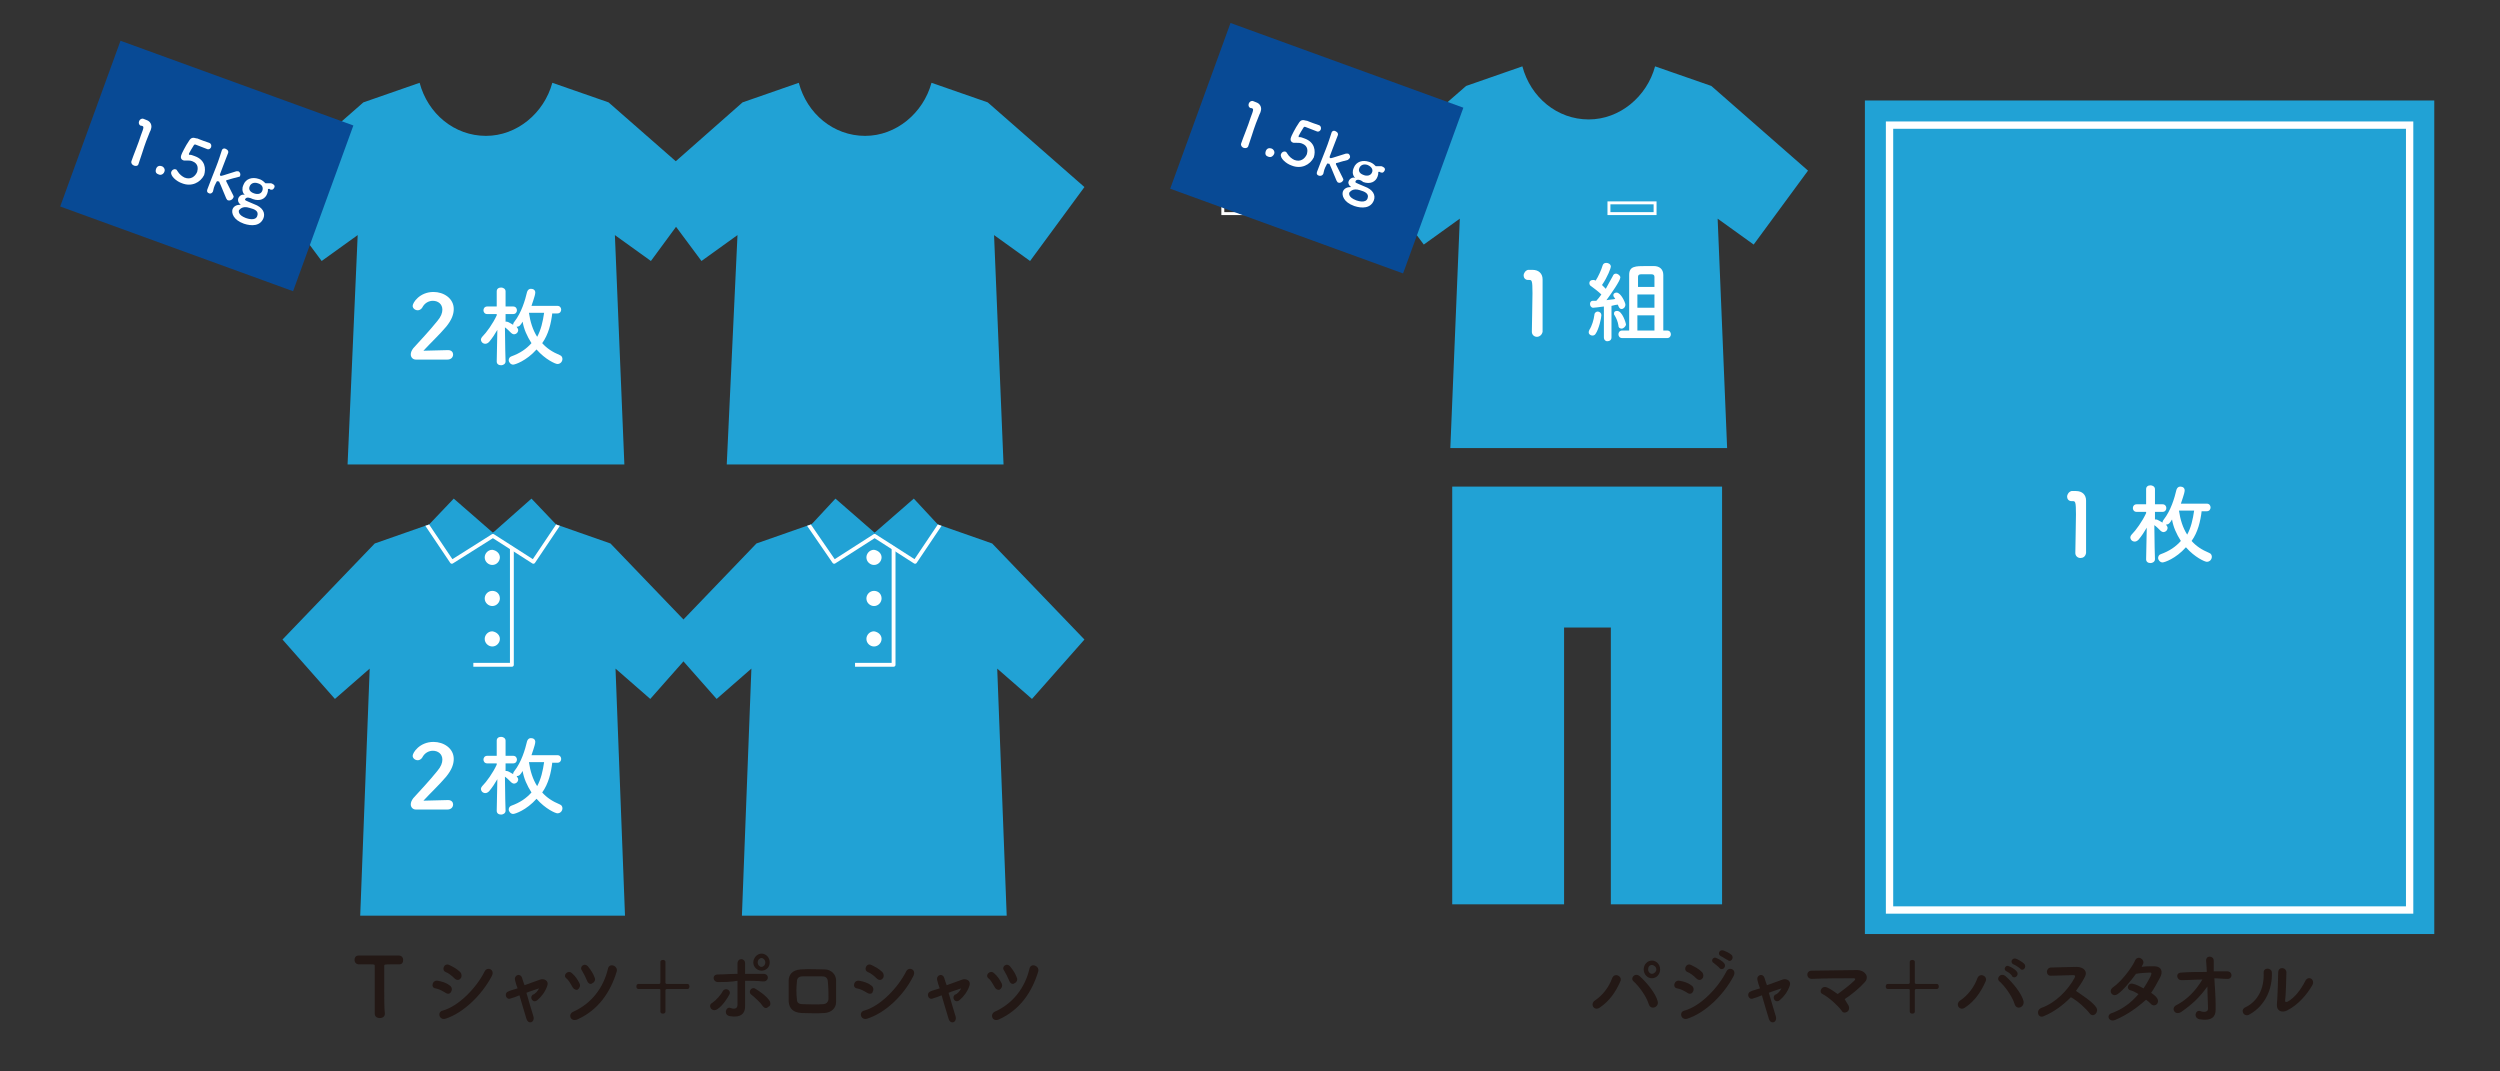
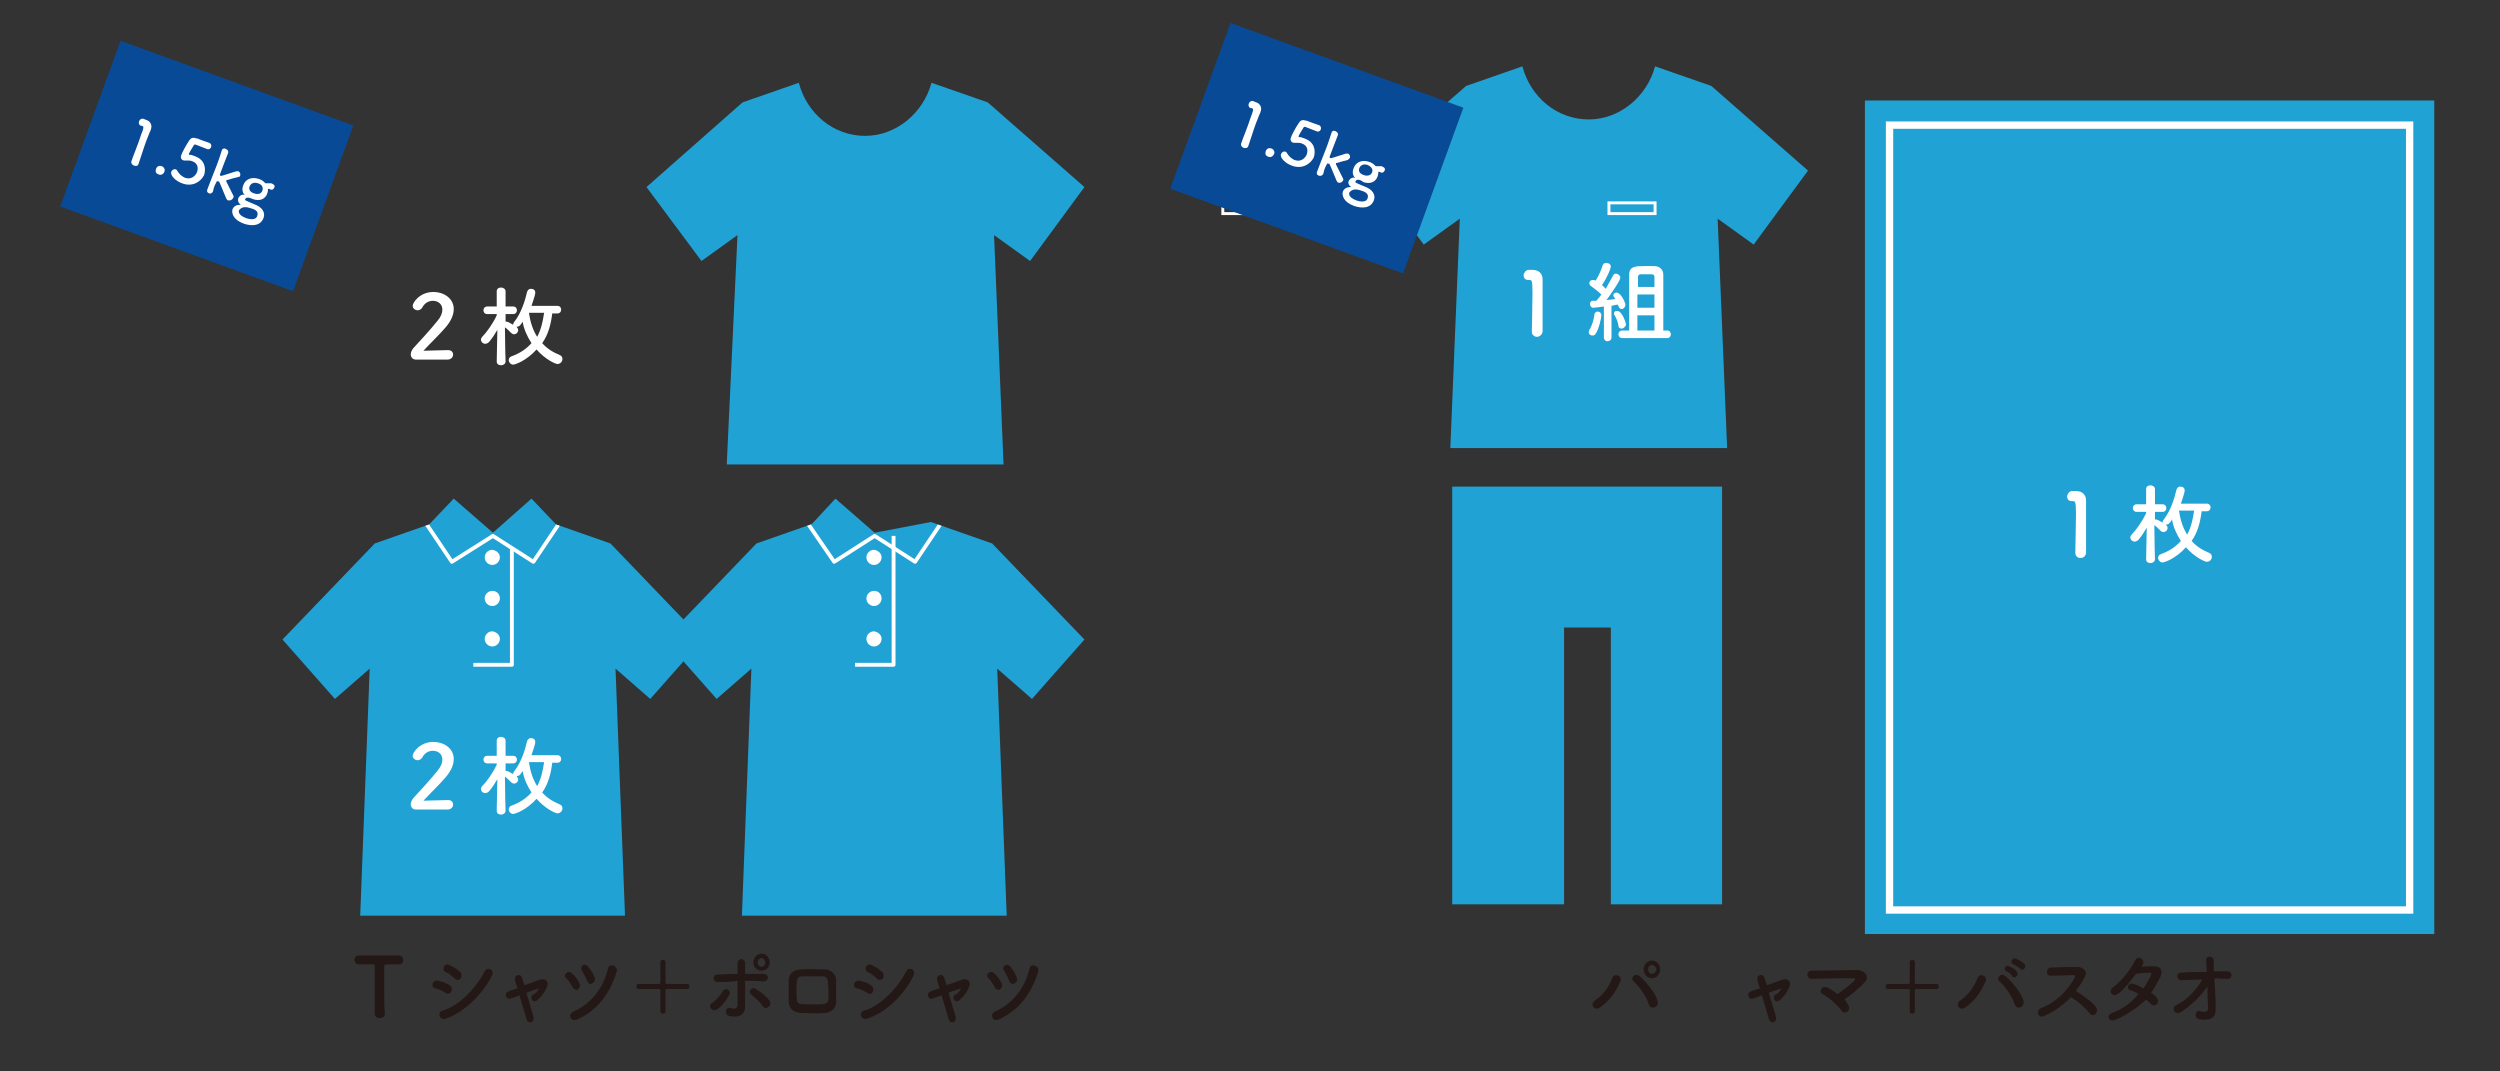
<svg xmlns="http://www.w3.org/2000/svg" xmlns:xlink="http://www.w3.org/1999/xlink" version="1.1" id="レイヤー_1" x="0px" y="0px" viewBox="0 0 395.6 169.5" style="enable-background:new 0 0 395.6 169.5;" xml:space="preserve">
  <rect x="0" y="0" width="395.6" height="169.5" fill="#333333" stroke="none" />
  <style type="text/css">
	.st0{fill:#21A2D5;}
	.st1{fill:none;stroke:#FFFFFF;stroke-width:1.159;stroke-miterlimit:10;}
	.st2{fill:none;stroke:#FFFFFF;stroke-width:0.612;stroke-linejoin:round;stroke-miterlimit:10;}
	.st3{fill:#FFFFFF;}
	.st4{clip-path:url(#SVGID_2_);fill:none;stroke:#FFFFFF;stroke-width:0.612;stroke-linejoin:round;stroke-miterlimit:10;}
	.st5{clip-path:url(#SVGID_4_);fill:none;stroke:#FFFFFF;stroke-width:0.612;stroke-linejoin:round;stroke-miterlimit:10;}
	.st6{fill:#231815;}
	.st7{fill:none;stroke:#FFFFFF;stroke-width:0.465;stroke-miterlimit:10;}
	.st8{fill:#084A95;}
</style>
  <g>
-     <path class="st0" d="M111.6,29.6L96.3,16.2l-8.9-3.1c-1.3,4.8-5.6,8.4-10.5,8.4c-5,0-9.2-3.5-10.5-8.4l-8.9,3.1L42.2,29.6l8.7,11.7   l5.7-4.1L55,73.5h43.8l-1.5-36.3l5.7,4.1L111.6,29.6z" />
-   </g>
+     </g>
  <g>
    <path class="st0" d="M286.1,27l-15.3-13.4l-8.9-3.1c-1.3,4.8-5.6,8.4-10.5,8.4c-5,0-9.2-3.5-10.5-8.4l-8.9,3.1L216.6,27l8.7,11.7   l5.7-4.1l-1.5,36.3h43.8l-1.5-36.3l5.7,4.1L286.1,27z" />
  </g>
  <g>
    <path class="st0" d="M171.6,29.6l-15.3-13.4l-8.9-3.1c-1.3,4.8-5.6,8.4-10.5,8.4c-5,0-9.2-3.5-10.5-8.4l-8.9,3.1l-15.2,13.4   l8.7,11.7l5.7-4.1L115,73.5h43.8l-1.5-36.3l5.7,4.1L171.6,29.6z" />
  </g>
  <g>
    <rect x="295.1" y="15.9" class="st0" width="90.1" height="131.9" />
    <rect x="299" y="19.8" class="st1" width="82.3" height="124.2" />
  </g>
  <g>
    <g>
      <polygon class="st0" points="111.2,101.2 96.6,86 86.9,82.6 77.9,84.3 69,82.6 59.3,86 44.7,101.2 53,110.6 58.5,105.8 57,144.9     98.9,144.9 97.4,105.8 102.9,110.6   " />
      <polyline class="st2" points="81,84.8 81,105.2 74.9,105.2   " />
      <g>
        <g>
          <polygon class="st0" points="71.8,78.9 78,84.3 71.5,88.9 67.8,83.1     " />
          <polygon class="st0" points="84.1,78.9 78,84.3 84.4,88.9 88.1,83.1     " />
        </g>
      </g>
      <path class="st3" d="M79.1,88.2c0,0.6-0.5,1.2-1.2,1.2c-0.6,0-1.2-0.5-1.2-1.2c0-0.6,0.5-1.2,1.2-1.2    C78.6,87.1,79.1,87.6,79.1,88.2z" />
      <path class="st3" d="M79.1,94.7c0,0.6-0.5,1.2-1.2,1.2c-0.6,0-1.2-0.5-1.2-1.2c0-0.6,0.5-1.2,1.2-1.2C78.6,93.5,79.1,94,79.1,94.7    z" />
      <path class="st3" d="M79.1,101.1c0,0.6-0.5,1.2-1.2,1.2c-0.6,0-1.2-0.5-1.2-1.2c0-0.6,0.5-1.2,1.2-1.2    C78.6,100,79.1,100.5,79.1,101.1z" />
      <g>
        <defs>
          <polygon id="SVGID_1_" points="111.2,101.2 96.6,86 88,83 84.1,78.9 78,84.3 78,84.3 71.8,78.9 67.9,83 59.3,86 44.7,101.2       53,110.6 58.5,105.8 57,144.9 98.9,144.9 97.4,105.8 102.9,110.6     " />
        </defs>
        <clipPath id="SVGID_2_">
          <use xlink:href="#SVGID_1_" style="overflow:visible;" />
        </clipPath>
        <polyline class="st4" points="88.7,82.5 84.4,88.9 78,84.8 71.5,88.9 67.2,82.5    " />
      </g>
    </g>
  </g>
  <g>
    <g>
      <polygon class="st0" points="171.6,101.2 157,86 147.3,82.6 138.4,84.3 129.4,82.6 119.7,86 105.1,101.2 113.4,110.6 118.9,105.8     117.4,144.9 159.3,144.9 157.8,105.8 163.3,110.6   " />
      <polyline class="st2" points="141.4,84.8 141.4,105.2 135.3,105.2   " />
      <g>
        <g>
          <polygon class="st0" points="132.2,78.9 138.4,84.3 132,88.9 128.3,83.1     " />
-           <polygon class="st0" points="144.6,78.9 138.4,84.3 144.8,88.9 148.5,83.1     " />
        </g>
      </g>
      <path class="st3" d="M139.5,88.2c0,0.6-0.5,1.2-1.2,1.2c-0.6,0-1.2-0.5-1.2-1.2c0-0.6,0.5-1.2,1.2-1.2    C139,87.1,139.5,87.6,139.5,88.2z" />
      <path class="st3" d="M139.5,94.7c0,0.6-0.5,1.2-1.2,1.2c-0.6,0-1.2-0.5-1.2-1.2c0-0.6,0.5-1.2,1.2-1.2    C139,93.5,139.5,94,139.5,94.7z" />
      <path class="st3" d="M139.5,101.1c0,0.6-0.5,1.2-1.2,1.2c-0.6,0-1.2-0.5-1.2-1.2c0-0.6,0.5-1.2,1.2-1.2    C139,100,139.5,100.5,139.5,101.1z" />
      <g>
        <defs>
          <polygon id="SVGID_3_" points="171.6,101.2 157,86 148.4,83 144.6,78.9 138.4,84.3 138.4,84.3 132.2,78.9 128.3,83 119.7,86       105.1,101.2 113.4,110.6 118.9,105.8 117.4,144.9 159.3,144.9 157.8,105.8 163.3,110.6     " />
        </defs>
        <clipPath id="SVGID_4_">
          <use xlink:href="#SVGID_3_" style="overflow:visible;" />
        </clipPath>
        <polyline class="st5" points="149.1,82.5 144.8,88.9 138.4,84.8 132,88.9 127.6,82.5    " />
      </g>
    </g>
  </g>
  <polygon class="st0" points="229.8,77 272.5,77 272.5,143.1 254.9,143.1 254.9,99.3 247.5,99.3 247.5,143.1 229.8,143.1 " />
  <g>
    <path class="st3" d="M65.8,56.9c-0.5,0-0.8-0.4-0.8-0.8c0-0.3,0.1-0.6,0.4-1c1-1.1,2.6-2.8,3.8-4.3c0.6-0.7,0.8-1.3,0.8-1.8   c0-0.9-0.7-1.4-1.5-1.4c-0.6,0-1.3,0.3-1.7,1.1c-0.2,0.3-0.5,0.4-0.7,0.4c-0.4,0-0.8-0.3-0.8-0.7c0-0.5,1.1-2.2,3.3-2.2   c1.6,0,3.2,1,3.2,2.7c0,0.8-0.3,1.7-1.2,2.8c-1.1,1.3-2.4,2.5-3.6,3.8c1.2,0,2.7-0.1,3.9-0.1c0.6,0,0.8,0.4,0.8,0.7   c0,0.4-0.3,0.8-0.9,0.8H65.8z" />
    <path class="st3" d="M87.4,49.5c-0.2,1.7-0.6,3.4-1.6,4.8c0.7,0.8,1.6,1.4,2.8,1.9c0.3,0.1,0.4,0.4,0.4,0.6c0,0.4-0.3,0.8-0.8,0.8   c-0.3,0-1.9-0.7-3.3-2.3c-1.6,1.8-3.4,2.4-3.7,2.4c-0.4,0-0.7-0.4-0.7-0.7c0-0.2,0.1-0.5,0.4-0.6c1.4-0.5,2.4-1.2,3.2-2.1   c-0.7-1.1-1.2-2.2-1.4-3.4c-0.3,0.5-0.5,0.8-0.9,0.8c0,0-0.1,0-0.1,0c0.1,0,0.1,0.1,0.1,0.1c0.1,0.1,0.2,0.3,0.2,0.4   c0,0.4-0.3,0.7-0.7,0.7c-0.1,0-0.3-0.1-0.4-0.2c-0.3-0.3-0.7-0.7-1-0.9c0,2.2,0.1,5.4,0.1,5.4v0c0,0.4-0.4,0.6-0.7,0.6   c-0.4,0-0.7-0.2-0.7-0.6v0l0.1-5c-0.4,0.7-0.8,1.3-1.3,1.9c-0.2,0.2-0.4,0.3-0.6,0.3c-0.4,0-0.7-0.3-0.7-0.7c0-0.1,0.1-0.3,0.2-0.4   c0.7-0.7,1.7-2.1,2.3-3.4v-0.2l-1.5,0h0c-0.4,0-0.6-0.3-0.6-0.6s0.2-0.6,0.6-0.6h1.5l0-2.4v0c0-0.4,0.3-0.6,0.7-0.6   c0.3,0,0.7,0.2,0.7,0.6v0c0,0,0,1.1,0,2.4h1.2c0.4,0,0.6,0.3,0.6,0.6s-0.2,0.6-0.6,0.6h0l-1.2,0c0,0.4,0,0.8,0,1.2   c0.1,0,0.1,0,0.2,0c0.2,0,0.8,0.4,1,0.5c0,0,0,0,0-0.1c0-0.1,0.1-0.3,0.2-0.4c1.1-1.4,1.7-3.4,2-4.7c0.1-0.3,0.3-0.5,0.6-0.5   c0.4,0,0.7,0.2,0.7,0.6c0,0.5-0.6,2-0.6,2.1l4.1,0c0.4,0,0.6,0.3,0.6,0.6c0,0.3-0.2,0.6-0.6,0.6H87.4z M83.7,49.5   c0.2,1.4,0.6,2.7,1.3,3.8c0.6-1.1,0.9-2.4,1.1-3.8L83.7,49.5z" />
  </g>
  <g>
    <path class="st3" d="M65.8,128.1c-0.5,0-0.8-0.4-0.8-0.8c0-0.3,0.1-0.6,0.4-1c1-1.1,2.6-2.8,3.8-4.3c0.6-0.7,0.8-1.3,0.8-1.8   c0-0.9-0.7-1.4-1.5-1.4c-0.6,0-1.3,0.3-1.7,1.1c-0.2,0.3-0.5,0.4-0.7,0.4c-0.4,0-0.8-0.3-0.8-0.7c0-0.5,1.1-2.2,3.3-2.2   c1.6,0,3.2,1,3.2,2.7c0,0.8-0.3,1.7-1.2,2.8c-1.1,1.3-2.4,2.5-3.6,3.8c1.2,0,2.7-0.1,3.9-0.1c0.6,0,0.8,0.4,0.8,0.7   c0,0.4-0.3,0.8-0.9,0.8H65.8z" />
    <path class="st3" d="M87.4,120.6c-0.2,1.7-0.6,3.4-1.6,4.8c0.7,0.8,1.6,1.4,2.8,1.9c0.3,0.1,0.4,0.4,0.4,0.6c0,0.4-0.3,0.8-0.8,0.8   c-0.3,0-1.9-0.7-3.3-2.3c-1.6,1.8-3.4,2.4-3.7,2.4c-0.4,0-0.7-0.4-0.7-0.7c0-0.2,0.1-0.5,0.4-0.6c1.4-0.5,2.4-1.2,3.2-2.1   c-0.7-1.1-1.2-2.2-1.4-3.4c-0.3,0.5-0.5,0.8-0.9,0.8c0,0-0.1,0-0.1,0c0.1,0,0.1,0.1,0.1,0.1c0.1,0.1,0.2,0.3,0.2,0.4   c0,0.4-0.3,0.7-0.7,0.7c-0.1,0-0.3-0.1-0.4-0.2c-0.3-0.3-0.7-0.7-1-0.9c0,2.2,0.1,5.4,0.1,5.4v0c0,0.4-0.4,0.6-0.7,0.6   c-0.4,0-0.7-0.2-0.7-0.6v0l0.1-5c-0.4,0.7-0.8,1.3-1.3,1.9c-0.2,0.2-0.4,0.3-0.6,0.3c-0.4,0-0.7-0.3-0.7-0.7c0-0.1,0.1-0.3,0.2-0.4   c0.7-0.7,1.7-2.1,2.3-3.4v-0.2l-1.5,0h0c-0.4,0-0.6-0.3-0.6-0.6s0.2-0.6,0.6-0.6h1.5l0-2.4v0c0-0.4,0.3-0.6,0.7-0.6   c0.3,0,0.7,0.2,0.7,0.6v0c0,0,0,1.1,0,2.4h1.2c0.4,0,0.6,0.3,0.6,0.6s-0.2,0.6-0.6,0.6h0l-1.2,0c0,0.4,0,0.8,0,1.2   c0.1,0,0.1,0,0.2,0c0.2,0,0.8,0.4,1,0.5c0,0,0,0,0-0.1c0-0.1,0.1-0.3,0.2-0.4c1.1-1.4,1.7-3.4,2-4.7c0.1-0.3,0.3-0.5,0.6-0.5   c0.4,0,0.7,0.2,0.7,0.6c0,0.5-0.6,2-0.6,2.1l4.1,0c0.4,0,0.6,0.3,0.6,0.6c0,0.3-0.2,0.6-0.6,0.6H87.4z M83.7,120.6   c0.2,1.4,0.6,2.7,1.3,3.8c0.6-1.1,0.9-2.4,1.1-3.8L83.7,120.6z" />
  </g>
  <g>
    <path class="st3" d="M243.2,53.3c-0.4,0-0.8-0.3-0.8-0.8c0-1.3,0.1-4.3,0.1-6.1c0-2-0.1-2.1-0.5-2.1c0,0-0.1,0-0.1,0c0,0,0,0-0.1,0   c-0.5,0-0.7-0.4-0.7-0.7c0-0.4,0.3-0.8,0.7-0.9c0.3,0,0.4,0,0.7,0c1,0,1.6,0.6,1.6,1.5c0,0.2,0,0.4,0,0.7c0,1.1,0,3,0,5   c0,0.9,0,1.8,0,2.6c0,0,0,0,0,0C244,53,243.6,53.3,243.2,53.3z" />
    <path class="st3" d="M252,53.1c-0.3,0-0.6-0.2-0.6-0.5c0-0.1,0-0.2,0.1-0.4c0.4-0.6,0.7-1.6,0.8-2.4c0-0.3,0.3-0.5,0.5-0.5   c0.3,0,0.6,0.2,0.6,0.6c0,0.4-0.4,2.2-0.9,2.9C252.4,53,252.2,53.1,252,53.1z M253.8,53.4l0-4.9c-0.7,0.1-1.6,0.2-1.7,0.2   c-0.3,0-0.5-0.3-0.5-0.6c0-0.3,0.2-0.5,0.4-0.5c0.2,0,0.4,0,0.6,0c0.3-0.3,0.5-0.6,0.8-1c-0.4-0.4-1.3-1.1-1.6-1.3   c-0.2-0.1-0.3-0.3-0.3-0.5c0-0.3,0.2-0.5,0.6-0.5c0.1,0,0.2,0,0.4,0.1c0.4-0.6,0.9-1.7,1.1-2.4c0.1-0.3,0.3-0.4,0.6-0.4   c0.3,0,0.7,0.2,0.7,0.6c0,0.2-0.5,1.6-1.4,2.9c0.2,0.2,0.4,0.4,0.6,0.6c0.4-0.7,0.8-1.5,1.1-2c0.1-0.3,0.3-0.4,0.5-0.4   c0.3,0,0.7,0.3,0.7,0.6c0,0.5-1.4,2.5-2.2,3.6c0.5-0.1,1.1-0.1,1.4-0.2c-0.1-0.1-0.1-0.2-0.2-0.3c-0.1-0.1-0.1-0.2-0.1-0.3   c0-0.3,0.3-0.4,0.5-0.4c0.7,0,1.4,1.6,1.4,1.9c0,0.4-0.3,0.7-0.6,0.7c-0.3,0-0.4-0.2-0.6-0.7c-0.2,0-0.6,0.1-1,0.2l0,5   c0,0.4-0.3,0.6-0.7,0.6C254.1,54,253.8,53.8,253.8,53.4L253.8,53.4z M256.6,52c-0.2,0-0.5-0.1-0.5-0.5c-0.1-0.6-0.3-1.1-0.6-1.6   c-0.1-0.1-0.1-0.2-0.1-0.3c0-0.3,0.2-0.4,0.5-0.4c0.8,0,1.4,1.9,1.4,2.2C257.2,51.7,256.9,52,256.6,52z M256.7,53.5   c-0.4,0-0.6-0.3-0.6-0.6c0-0.3,0.2-0.6,0.6-0.6h1.1c0-2.1,0-7.9,0-8.8c0-1.4,1-1.4,2.7-1.4c0.4,0,0.8,0,1.2,0   c0.9,0,1.5,0.5,1.5,1.4c0,0,0,0,0,8.8h0.6c0.4,0,0.6,0.3,0.6,0.6c0,0.3-0.2,0.6-0.6,0.6H256.7z M261.8,45.4c0-0.8,0-1.4,0-1.6   c0-0.3-0.2-0.4-0.5-0.4c-0.2,0-0.5,0-0.8,0c-0.3,0-0.6,0-0.8,0c-0.3,0-0.5,0.1-0.5,0.4c0,0.2,0,0.8,0,1.6H261.8z M261.8,46.6h-2.7   v2.1h2.7L261.8,46.6z M261.8,49.9h-2.7v2.4h2.7V49.9z" />
  </g>
  <g>
    <path class="st3" d="M329.2,88.3c-0.4,0-0.8-0.3-0.8-0.8c0-1.3,0.1-4.3,0.1-6.1c0-2-0.1-2.1-0.5-2.1c0,0-0.1,0-0.1,0c0,0,0,0-0.1,0   c-0.5,0-0.7-0.4-0.7-0.7c0-0.4,0.3-0.8,0.7-0.9c0.3,0,0.4,0,0.7,0c1,0,1.6,0.6,1.6,1.5c0,0.2,0,0.4,0,0.7c0,1.1,0,3,0,5   c0,0.9,0,1.8,0,2.6c0,0,0,0,0,0C330,88.1,329.6,88.3,329.2,88.3z" />
    <path class="st3" d="M348.4,80.8c-0.2,1.7-0.6,3.4-1.6,4.8c0.7,0.8,1.6,1.4,2.8,1.9c0.3,0.1,0.4,0.4,0.4,0.6c0,0.4-0.3,0.8-0.8,0.8   c-0.3,0-1.9-0.7-3.3-2.3c-1.6,1.8-3.4,2.4-3.7,2.4c-0.4,0-0.7-0.4-0.7-0.7c0-0.2,0.1-0.5,0.4-0.6c1.4-0.5,2.4-1.2,3.2-2.1   c-0.7-1.1-1.2-2.2-1.4-3.4c-0.3,0.5-0.5,0.8-0.9,0.8c0,0-0.1,0-0.1,0c0.1,0,0.1,0.1,0.1,0.1c0.1,0.1,0.2,0.3,0.2,0.4   c0,0.4-0.3,0.7-0.7,0.7c-0.1,0-0.3-0.1-0.4-0.2c-0.3-0.3-0.7-0.7-1-0.9c0,2.2,0.1,5.4,0.1,5.4v0c0,0.4-0.4,0.6-0.7,0.6   c-0.4,0-0.7-0.2-0.7-0.6v0l0.1-5c-0.4,0.7-0.8,1.3-1.3,1.9c-0.2,0.2-0.4,0.3-0.6,0.3c-0.4,0-0.7-0.3-0.7-0.7c0-0.1,0.1-0.3,0.2-0.4   c0.7-0.7,1.7-2.1,2.3-3.4v-0.2l-1.5,0h0c-0.4,0-0.6-0.3-0.6-0.6s0.2-0.6,0.6-0.6h1.5l0-2.4v0c0-0.4,0.3-0.6,0.7-0.6   c0.3,0,0.7,0.2,0.7,0.6v0c0,0,0,1.1,0,2.4h1.2c0.4,0,0.6,0.3,0.6,0.6s-0.2,0.6-0.6,0.6h0l-1.2,0c0,0.4,0,0.8,0,1.2   c0.1,0,0.1,0,0.2,0c0.2,0,0.8,0.4,1,0.5c0,0,0,0,0-0.1c0-0.1,0.1-0.3,0.2-0.4c1.1-1.4,1.7-3.4,2-4.7c0.1-0.3,0.3-0.5,0.6-0.5   c0.4,0,0.7,0.2,0.7,0.6c0,0.5-0.6,2-0.6,2.1l4.1,0c0.4,0,0.6,0.3,0.6,0.6c0,0.3-0.2,0.6-0.6,0.6H348.4z M344.8,80.8   c0.2,1.4,0.6,2.7,1.3,3.8c0.6-1.1,0.9-2.4,1.1-3.8L344.8,80.8z" />
  </g>
  <g>
    <path class="st6" d="M252.4,158.3c1.2-0.8,2.2-2.1,2.7-3.5c0.4-1,1.7-0.3,1.3,0.5c-0.7,1.6-1.7,3.1-3.2,4.1   C252.3,160.1,251.5,158.9,252.4,158.3z M260.9,158.9c-0.4-1.3-1.6-2.9-2.4-3.6c-0.6-0.5,0.2-1.5,1-0.8c1.1,1,2.5,2.7,2.8,3.9   C262.6,159.4,261.2,159.9,260.9,158.9z M261.4,154.8c-0.7,0-1.3-0.6-1.3-1.4s0.6-1.4,1.3-1.4s1.3,0.6,1.3,1.4   S262.1,154.8,261.4,154.8z M261.4,152.7c-0.4,0-0.6,0.3-0.6,0.7s0.3,0.7,0.6,0.7s0.7-0.3,0.7-0.7S261.7,152.7,261.4,152.7z" />
-     <path class="st6" d="M267,157.1c-0.5-0.3-1-0.6-1.6-0.7c-0.8-0.1-0.5-1.4,0.4-1.2c0.6,0.1,1.3,0.3,1.8,0.7c0.4,0.2,0.5,0.7,0.3,1   C267.8,157.2,267.4,157.4,267,157.1z M267,161.2c-1,0.3-1.4-1.1-0.4-1.3c2.5-0.7,5.3-3.6,6.6-6.2c0.4-0.8,1.7-0.3,1.1,0.8   C272.7,157.5,269.8,160.3,267,161.2z M268.4,154.8c-0.4-0.4-0.9-0.8-1.4-1c-0.7-0.3-0.2-1.5,0.6-1.1c0.6,0.3,1.2,0.6,1.7,1.1   c0.3,0.3,0.3,0.8,0.1,1C269.2,155.1,268.8,155.2,268.4,154.8z M271.2,152.4c-0.6-0.3-0.1-1.1,0.4-0.8c0.3,0.1,1,0.5,1.2,0.8   c0.5,0.5-0.2,1.3-0.7,0.8C272,153,271.4,152.6,271.2,152.4z M272.3,151.3c-0.6-0.3-0.2-1.1,0.4-0.9c0.3,0.1,1,0.4,1.3,0.7   c0.5,0.5-0.2,1.3-0.6,0.8C273.2,151.9,272.6,151.4,272.3,151.3z" />
    <path class="st6" d="M281.9,156.4c-0.5,0.2-1.3,0.4-2,0.7c0.4,1.3,0.8,2.8,1.1,3.7c0.3,1-0.8,1.4-1.1,0.4c-0.3-0.9-0.7-2.4-1.1-3.7   c-0.5,0.2-1,0.4-1.4,0.5c-0.7,0.3-1.1-0.8-0.4-1.1c0.4-0.2,0.9-0.3,1.5-0.5c-0.2-0.5-0.3-0.9-0.4-1.3c-0.1-0.4,0.1-0.7,0.4-0.8   c0.3-0.1,0.6,0.1,0.7,0.4c0.1,0.3,0.2,0.7,0.4,1.2c0.8-0.3,1.7-0.6,2.5-0.9c0.6-0.2,1.4,0.2,1.1,1c-0.3,0.9-0.9,1.7-1.5,2.2   c-0.7,0.7-1.4-0.3-0.8-0.8C281.3,157.3,281.7,156.8,281.9,156.4L281.9,156.4z" />
    <path class="st6" d="M292.5,159.1c0.2,0.4,0.1,0.8-0.2,1c-0.3,0.2-0.7,0.2-0.9-0.2c-0.5-0.7-2-2.1-3-2.6c-0.7-0.3-0.1-1.5,0.8-1   c0.5,0.2,1,0.6,1.6,1c0.7-0.5,2-1.5,2.6-2.1c0.2-0.2,0.3-0.4-0.1-0.4c-1.6,0-4.7,0-6.6,0.1c-0.9,0-1-1.3,0-1.3c2,0,5.1-0.1,7.2-0.1   c1.1,0,2,1,1.2,1.9c-0.8,0.9-2.1,2-3.2,2.7C292.1,158.4,292.3,158.8,292.5,159.1z" />
    <path class="st6" d="M306.5,155.7c0.2,0,0.3,0.2,0.3,0.4c0,0.2-0.1,0.4-0.3,0.4c-1,0-2.7,0-3.3,0c-0.1,0-0.2,0.1-0.2,0.2   c0,0.6,0,2.4,0,3.4c0,0.2-0.2,0.3-0.4,0.3s-0.4-0.1-0.4-0.3c0-1,0-2.8,0-3.4c0-0.1,0-0.2-0.2-0.2c-0.6,0-2.3,0-3.3,0   c-0.2,0-0.3-0.2-0.3-0.4c0-0.2,0.1-0.4,0.3-0.4l3.3,0c0.1,0,0.2-0.1,0.2-0.2c0-0.6,0-2.3,0-3.3c0-0.2,0.2-0.3,0.4-0.3   c0.2,0,0.4,0.1,0.4,0.3c0,1,0,2.7,0,3.3c0,0.1,0.1,0.2,0.2,0.2L306.5,155.7z" />
    <path class="st6" d="M310.2,158.3c1.2-0.8,2.2-2.1,2.7-3.5c0.4-1,1.7-0.3,1.3,0.5c-0.7,1.6-1.7,3.1-3.2,4.1   C310.1,160.1,309.3,158.9,310.2,158.3z M318.8,158.9c-0.4-1.3-1.6-2.9-2.4-3.6c-0.6-0.5,0.2-1.5,1-0.8c1.1,1,2.5,2.7,2.8,3.9   C320.4,159.4,319.1,159.9,318.8,158.9z M317.5,153.7c-0.6-0.3-0.1-1.1,0.4-0.8c0.3,0.1,1,0.5,1.2,0.8c0.5,0.5-0.2,1.3-0.7,0.8   C318.4,154.3,317.8,153.8,317.5,153.7z M318.6,152.6c-0.6-0.3-0.2-1.1,0.4-0.9c0.3,0.1,1,0.5,1.3,0.8c0.5,0.5-0.2,1.3-0.6,0.8   C319.5,153.1,318.9,152.7,318.6,152.6z" />
    <path class="st6" d="M323.4,160.8c-0.9,0.4-1.3-0.9-0.4-1.3c2.3-0.8,4.3-2.9,5.3-4.8c0.1-0.2,0.1-0.4-0.2-0.4   c-0.8,0-2.5,0.1-3.6,0.1c-0.8,0-0.8-1.2,0-1.3c0.9,0,2.8-0.1,4.1-0.1c1.1,0,1.8,0.7,1.3,1.6c-0.4,0.8-0.9,1.5-1.4,2.2   c1,0.7,2.6,1.7,3.2,2.6c0.5,0.7-0.4,1.7-1,1c-0.6-0.8-1.9-2-3-2.6C326.5,159,325.1,160.1,323.4,160.8z" />
    <path class="st6" d="M334.7,161.4c-1,0.4-1.5-0.8-0.5-1.1c1.7-0.6,3.1-1.7,4.2-3c-0.5-0.3-0.9-0.5-1.3-0.6c-0.7-0.2-0.4-1.3,0.5-1   c0.5,0.1,1,0.4,1.6,0.7c0.4-0.6,0.8-1.3,1.1-1.9c0.2-0.5,0.2-0.6-0.1-0.6c-0.5,0-1.8,0.1-2.2,0.2c-0.9,1.2-2,2.6-2.9,3.2   c-0.8,0.6-1.6-0.5-0.7-1.1c1.2-0.8,2.9-3,3.4-4.1c0.4-1.1,1.7-0.3,1.3,0.5c-0.1,0.1-0.1,0.2-0.2,0.4c0.6-0.1,1.3-0.1,1.9-0.1   c1.3,0,1.5,0.9,1,1.8c-0.5,0.9-0.9,1.7-1.4,2.4c0.4,0.3,0.7,0.5,0.9,0.8c0.3,0.4,0.2,0.8,0,1c-0.2,0.2-0.6,0.3-0.9,0   c-0.2-0.2-0.5-0.5-0.8-0.7C338.2,159.4,336.8,160.5,334.7,161.4z" />
    <path class="st6" d="M350.6,158.8c0,0.4,0,0.6,0,1c0,1-0.5,1.8-2.5,1.5c-1.1-0.2-0.7-1.6,0.1-1.3c0.5,0.2,1.2,0.2,1.2-0.4   c0-0.8-0.1-2.1-0.1-3.5c-1.3,1.8-2.4,2.8-4.1,4c-1,0.7-1.7-0.5-0.9-1c1.8-0.9,3.2-2.4,4.2-4.1c-1.1,0-2.2,0.1-3.3,0.1   c-0.8,0-1-1.2,0-1.2c1.3-0.1,2.6-0.1,4-0.1c0-0.7-0.1-1.4-0.1-1.7c-0.1-1,1.2-0.9,1.2-0.1c0,0.4,0,1,0,1.7c0.7,0,1.4,0,2.1,0   c1,0,0.9,1.3,0,1.2c-0.7,0-1.4-0.1-2-0.1C350.5,156.4,350.6,157.9,350.6,158.8z" />
-     <path class="st6" d="M355.3,159.4c1.9-0.9,3-2.9,2.9-5.4c-0.1-1,1.3-0.9,1.3-0.1c0.1,2.5-1,5.2-3.5,6.6   C355.1,161.1,354.4,159.8,355.3,159.4z M361.9,159.9c-0.8,0.4-1.7,0.1-1.6-1c0.1-1.2,0.2-4.3,0.2-5c0-1,1.3-0.9,1.3,0   c0,0.5-0.1,3.9-0.2,4.4c0,0.3,0.1,0.3,0.4,0.2c1.1-0.6,2.1-1.9,2.8-3.3c0.5-0.9,1.6-0.2,1.1,0.7C365.1,157.3,363.7,159,361.9,159.9   z" />
  </g>
  <g>
    <path class="st6" d="M59.3,160.4c0-1,0-2.9,0-4.6c0-1.1,0-2.2,0-2.9c0-0.3,0-0.3-0.8-0.3c-0.5,0-1.1,0-1.7,0   c-0.5,0-0.7-0.4-0.7-0.7c0-0.4,0.2-0.7,0.7-0.7c0,0,0,0,0,0c0.8,0,2.1,0,3.4,0c1.1,0,2.1,0,2.9,0c0.5,0,0.7,0.4,0.7,0.7   c0,0.4-0.2,0.7-0.6,0.7c0,0,0,0-0.1,0c-0.4,0-0.8,0-1.1,0c-1.2,0-1.2,0-1.2,0.3c0,0.9,0,2.2,0,3.4c0,1.6,0,3.2,0.1,4.1   c0,0.5-0.4,0.7-0.8,0.7C59.7,161.1,59.3,160.9,59.3,160.4L59.3,160.4z" />
    <path class="st6" d="M70.5,157.1c-0.5-0.3-1-0.6-1.6-0.7c-0.8-0.1-0.5-1.4,0.4-1.2c0.6,0.1,1.3,0.3,1.8,0.7c0.4,0.2,0.5,0.7,0.3,1   C71.3,157.2,70.9,157.4,70.5,157.1z M70.5,161.2c-1,0.3-1.4-1.1-0.4-1.3c2.5-0.7,5.3-3.6,6.6-6.2c0.4-0.8,1.7-0.3,1.1,0.8   C76.2,157.5,73.3,160.3,70.5,161.2z M71.9,154.8c-0.4-0.4-0.9-0.8-1.4-1c-0.7-0.3-0.2-1.5,0.6-1.1c0.6,0.3,1.2,0.6,1.7,1.1   c0.3,0.3,0.3,0.8,0.1,1C72.7,155.1,72.3,155.2,71.9,154.8z" />
    <path class="st6" d="M85.3,156.4c-0.5,0.2-1.3,0.4-2,0.7c0.4,1.3,0.8,2.8,1.1,3.7c0.3,1-0.8,1.4-1.1,0.4c-0.3-0.9-0.7-2.4-1.1-3.7   c-0.5,0.2-1,0.4-1.4,0.5c-0.7,0.3-1.1-0.8-0.4-1.1c0.4-0.2,0.9-0.3,1.5-0.5c-0.2-0.5-0.3-0.9-0.4-1.3c-0.1-0.4,0.1-0.7,0.4-0.8   c0.3-0.1,0.6,0.1,0.7,0.4c0.1,0.3,0.2,0.7,0.4,1.2c0.8-0.3,1.7-0.6,2.5-0.9c0.6-0.2,1.4,0.2,1.1,1c-0.3,0.9-0.9,1.7-1.5,2.2   c-0.7,0.7-1.4-0.3-0.8-0.8C84.7,157.3,85.1,156.8,85.3,156.4L85.3,156.4z" />
    <path class="st6" d="M90.6,156.2c-0.3-0.5-0.6-1.1-1-1.4c-0.6-0.5,0.3-1.4,0.9-0.8c0.5,0.4,0.9,1,1.2,1.6c0.2,0.4,0,0.8-0.3,1   C91.3,156.7,90.8,156.6,90.6,156.2z M90.7,160.1c2.9-1.3,4.8-3.8,5.5-6.8c0.2-1,1.6-0.5,1.4,0.4c-1,3.3-2.9,6.1-6.2,7.6   C90.3,161.8,89.8,160.5,90.7,160.1z M92.9,155.2c-0.2-0.5-0.5-1.1-0.8-1.6c-0.5-0.6,0.4-1.4,1-0.6c0.4,0.5,0.8,1.1,1,1.7   c0.2,0.4-0.1,0.8-0.4,0.9C93.5,155.8,93.1,155.7,92.9,155.2z" />
    <path class="st6" d="M108.8,155.7c0.2,0,0.3,0.2,0.3,0.4c0,0.2-0.1,0.4-0.3,0.4c-1,0-2.7,0-3.3,0c-0.1,0-0.2,0.1-0.2,0.2   c0,0.6,0,2.4,0,3.4c0,0.2-0.2,0.3-0.4,0.3s-0.4-0.1-0.4-0.3c0-1,0-2.8,0-3.4c0-0.1,0-0.2-0.2-0.2c-0.6,0-2.3,0-3.3,0   c-0.2,0-0.3-0.2-0.3-0.4c0-0.2,0.1-0.4,0.3-0.4l3.3,0c0.1,0,0.2-0.1,0.2-0.2c0-0.6,0-2.3,0-3.3c0-0.2,0.2-0.3,0.4-0.3   c0.2,0,0.4,0.1,0.4,0.3c0,1,0,2.7,0,3.3c0,0.1,0.1,0.2,0.2,0.2L108.8,155.7z" />
    <path class="st6" d="M112.5,159.6c-0.2-0.3-0.2-0.7,0.2-0.9c0.6-0.4,1.4-1.3,1.7-1.9c0.4-0.6,1.4-0.1,1,0.6   c-0.3,0.6-1.1,1.8-1.9,2.3C113,160,112.7,159.8,112.5,159.6z M113.6,155.4c-0.8,0-1-1.2,0-1.2c1,0,2-0.1,3.1-0.1c0-0.7,0-1.3,0-1.6   c0-1,1.2-0.9,1.2-0.1c0,0.4,0,1,0,1.7c1,0,1.9,0,2.9,0c1,0,0.9,1.3-0.1,1.2c-0.9-0.1-1.9-0.1-2.8-0.1c0,1.1,0,2.2,0,3.1   c0,0.4,0,0.6,0,1c0,1-0.6,1.8-2.4,1.5c-1.1-0.2-0.6-1.6,0.1-1.3c0.5,0.2,1.1,0.2,1.1-0.5c0-0.9,0-2.4,0-3.8   C115.6,155.4,114.6,155.4,113.6,155.4z M120.7,159.2c-0.4-0.6-1.3-1.4-1.8-1.8c-0.6-0.4,0-1.4,0.7-0.9c0.5,0.3,1.7,1.1,2.2,1.9   c0.2,0.4,0.1,0.8-0.2,0.9C121.3,159.6,121,159.6,120.7,159.2z M120.5,153.6c-0.7,0-1.3-0.6-1.3-1.3s0.6-1.4,1.3-1.4   s1.3,0.6,1.3,1.4S121.2,153.6,120.5,153.6z M120.5,151.6c-0.3,0-0.6,0.3-0.6,0.7s0.3,0.7,0.6,0.7s0.6-0.3,0.6-0.7   S120.8,151.6,120.5,151.6z" />
    <path class="st6" d="M130.5,160.3c-1.6,0.1-2.4,0-3.7,0c-1.3-0.1-1.9-0.7-2-1.8c0-1.3,0-2.2,0-3.3c0-1,0.6-1.7,1.9-1.8   c1.4-0.1,2.6,0,3.8,0c1,0,1.8,0.8,1.8,1.7c0,1.2,0,2.3,0,3.5C132.3,159.5,131.6,160.2,130.5,160.3z M131,155.4   c0-0.6-0.3-0.9-0.9-0.9c-1.1,0-2.1,0-3.1,0c-0.7,0-0.9,0.4-0.9,0.9c-0.1,0.8-0.1,1.9,0,2.7c0,0.6,0.3,0.8,1,0.8   c1.1,0,1.9,0.1,3.1,0c0.5,0,0.9-0.3,0.9-0.9C131.1,157.3,131.1,156.3,131,155.4z" />
    <path class="st6" d="M137.2,157.1c-0.5-0.3-1-0.6-1.6-0.7c-0.8-0.1-0.5-1.4,0.4-1.2c0.6,0.1,1.3,0.3,1.8,0.7c0.4,0.2,0.5,0.7,0.3,1   C138.1,157.2,137.7,157.4,137.2,157.1z M137.2,161.2c-1,0.3-1.4-1.1-0.4-1.3c2.5-0.7,5.3-3.6,6.6-6.2c0.4-0.8,1.7-0.3,1.1,0.8   C143,157.5,140.1,160.3,137.2,161.2z M138.7,154.8c-0.4-0.4-0.9-0.8-1.4-1c-0.7-0.3-0.2-1.5,0.6-1.1c0.6,0.3,1.2,0.6,1.7,1.1   c0.3,0.3,0.3,0.8,0.1,1C139.5,155.1,139.1,155.2,138.7,154.8z" />
    <path class="st6" d="M152.1,156.4c-0.5,0.2-1.3,0.4-2,0.7c0.4,1.3,0.8,2.8,1.1,3.7c0.3,1-0.8,1.4-1.1,0.4c-0.3-0.9-0.7-2.4-1.1-3.7   c-0.5,0.2-1,0.4-1.4,0.5c-0.7,0.3-1.1-0.8-0.4-1.1c0.4-0.2,0.9-0.3,1.5-0.5c-0.2-0.5-0.3-0.9-0.4-1.3c-0.1-0.4,0.1-0.7,0.4-0.8   c0.3-0.1,0.6,0.1,0.7,0.4c0.1,0.3,0.2,0.7,0.4,1.2c0.8-0.3,1.7-0.6,2.5-0.9c0.6-0.2,1.4,0.2,1.1,1c-0.3,0.9-0.9,1.7-1.5,2.2   c-0.7,0.7-1.4-0.3-0.8-0.8C151.5,157.3,151.9,156.8,152.1,156.4L152.1,156.4z" />
    <path class="st6" d="M157.4,156.2c-0.3-0.5-0.6-1.1-1-1.4c-0.6-0.5,0.3-1.4,0.9-0.8c0.5,0.4,0.9,1,1.2,1.6c0.2,0.4,0,0.8-0.3,1   C158,156.7,157.6,156.6,157.4,156.2z M157.4,160.1c2.9-1.3,4.8-3.8,5.5-6.8c0.2-1,1.6-0.5,1.4,0.4c-1,3.3-2.9,6.1-6.2,7.6   C157,161.8,156.6,160.5,157.4,160.1z M159.7,155.2c-0.2-0.5-0.5-1.1-0.8-1.6c-0.5-0.6,0.4-1.4,1-0.6c0.4,0.5,0.8,1.1,1,1.7   c0.2,0.4-0.1,0.8-0.4,0.9C160.3,155.8,159.9,155.7,159.7,155.2z" />
  </g>
  <rect x="193.5" y="32.1" class="st7" width="7.3" height="1.7" />
  <rect x="254.6" y="32.1" class="st7" width="7.3" height="1.7" />
  <g>
    <rect x="13.1" y="12.3" transform="matrix(0.94 0.342 -0.342 0.94 10.962 -9.592)" class="st8" width="39.2" height="27.9" />
    <g>
      <path class="st3" d="M21.2,26.2c-0.3-0.1-0.5-0.4-0.4-0.7c0.3-0.9,1.1-2.8,1.5-4.1c0.5-1.3,0.5-1.4,0.1-1.5c0,0-0.1,0-0.1,0    c0,0,0,0,0,0c-0.3-0.1-0.4-0.4-0.3-0.7c0.1-0.3,0.4-0.5,0.7-0.4c0.2,0.1,0.3,0.1,0.5,0.2c0.6,0.2,0.9,0.8,0.7,1.4    c0,0.1-0.1,0.3-0.2,0.5c-0.3,0.7-0.8,2-1.2,3.3c-0.2,0.6-0.4,1.2-0.6,1.8c0,0,0,0,0,0C21.8,26.3,21.4,26.3,21.2,26.2z" />
      <path class="st3" d="M25.1,27.6c-0.3-0.1-0.6-0.3-0.4-0.9c0.2-0.5,0.6-0.5,0.9-0.4c0.3,0.1,0.6,0.5,0.4,0.9    C25.9,27.5,25.5,27.8,25.1,27.6z" />
      <path class="st3" d="M28.8,29c-0.9-0.3-1.9-1.2-1.7-1.8c0.1-0.3,0.4-0.5,0.7-0.4c0.1,0,0.2,0.1,0.3,0.3c0.3,0.5,0.7,0.8,1.1,1    c1,0.4,1.7-0.2,2-0.9c0.1-0.4,0.3-1.3-0.8-1.7c-0.3-0.1-0.5-0.1-0.8-0.1c-0.1,0-0.3,0-0.4,0c0,0-0.1,0-0.1,0    c-0.4-0.1-0.6-0.4-0.4-0.9c0-0.1,0.7-1.5,1.2-2.2c0.3-0.5,0.6-0.6,1.2-0.4c0,0,0,0,0.1,0c0.3,0.1,0.4,0.2,1.9,0.7    c0.3,0.1,0.4,0.4,0.3,0.7c-0.1,0.2-0.3,0.4-0.6,0.3c-0.3-0.1-1.5-0.6-1.8-0.7c-0.2-0.1-0.3,0-0.4,0.2c-0.2,0.3-0.6,1-0.7,1.2    c0,0,0,0,0,0.1c0,0.1,0,0.1,0,0.1c0,0,0.1,0,0.2,0c0.2,0,0.4,0.1,0.7,0.2c1.7,0.6,1.8,2,1.5,3C31.7,28.9,30.3,29.6,28.8,29z" />
      <path class="st3" d="M36.1,31.7c-0.1,0-0.2-0.1-0.3-0.3c-0.2-0.4-0.8-2-1.1-2.6c0-0.1-0.1-0.1-0.2-0.1c-0.2-0.1-0.2,0-0.5,0.6    c-0.1,0.2-0.2,0.5-0.3,1c-0.1,0.2-0.3,0.4-0.6,0.3c-0.3-0.1-0.4-0.3-0.3-0.6c0,0,0,0,0,0c0.4-1,0.9-2.4,1.4-3.6    c0.4-1,0.7-2,0.9-2.6c0.1-0.3,0.4-0.4,0.7-0.2c0.2,0.1,0.4,0.3,0.3,0.6c0,0,0,0,0,0c-0.4,1-1.3,3.4-1.3,3.4c0,0.1,0,0.2,0.1,0.2    c0.1,0.1,0.2,0,2.5-0.7c0.1,0,0.2,0,0.3,0c0.3,0.1,0.4,0.5,0.3,0.7C38,27.9,37.9,28,37.7,28c-0.7,0.2-1.2,0.3-1.8,0.5    c-0.1,0-0.1,0-0.1,0.1c0,0,0,0.1,0,0.1c0.3,0.6,0.9,1.8,1.1,2.2c0.1,0.2,0.1,0.3,0,0.4C36.8,31.6,36.4,31.8,36.1,31.7z" />
      <path class="st3" d="M38.8,31.5c-0.1,0.2,0,0.2,1.4,0.8c1.4,0.5,1.8,1.4,1.5,2.2c-0.5,1.3-1.9,1.3-3.1,0.9c-1.7-0.6-2-1.7-1.8-2.3    c0.2-0.5,0.7-0.7,1.2-0.7c0,0,0.1,0,0.1,0c0,0,0,0-0.1-0.1c-0.3-0.2-0.4-0.6-0.3-0.9c0.1-0.3,0.4-0.6,0.8-0.6c0.1,0,0.1,0,0.2,0    c0,0,0-0.1-0.1-0.1c-0.3-0.4-0.3-1-0.1-1.4c0.4-1.1,1.5-1.3,2.4-1c0,0,0,0,0,0c0.4,0.1,0.7,0.3,1,0.6c0.1,0.1,0.1,0.1,0.1,0.1    c0.1,0,0.1,0,0.2,0c0.3,0,0.5,0,0.7,0c0.3,0.1,0.7,0.3,0.5,0.7c-0.1,0.2-0.3,0.4-0.5,0.3c0,0-0.1,0-0.1,0c0,0-0.1,0-0.1-0.1    c-0.1,0-0.1,0-0.2,0c0,0,0,0-0.1,0c0,0,0,0,0,0.1c0,0.2,0,0.3-0.1,0.6c-0.3,0.9-1.2,1.3-2.3,0.9C39.6,31.3,39,31.1,38.8,31.5z     M39.5,32.9c-1.2-0.4-1.6,0.3-1.7,0.4c0,0.1-0.2,0.7,1.1,1.2c0.3,0.1,1.5,0.5,1.8-0.3C41,33.4,40.3,33.1,39.5,32.9z M40.8,29    c-0.6-0.2-1.1,0-1.3,0.5c-0.1,0.2-0.2,0.8,0.7,1.1c0.6,0.2,1.1,0.1,1.3-0.4C41.7,29.7,41.5,29.2,40.8,29z" />
    </g>
  </g>
  <g>
    <rect x="188.7" y="9.5" transform="matrix(0.94 0.342 -0.342 0.94 20.586 -69.829)" class="st8" width="39.2" height="27.9" />
    <g>
      <path class="st3" d="M196.8,23.4c-0.3-0.1-0.5-0.4-0.4-0.7c0.3-0.9,1.1-2.8,1.5-4.1c0.5-1.3,0.5-1.4,0.1-1.5c0,0-0.1,0-0.1,0    c0,0,0,0,0,0c-0.3-0.1-0.4-0.4-0.3-0.7c0.1-0.3,0.4-0.5,0.7-0.4c0.2,0.1,0.3,0.1,0.5,0.2c0.6,0.2,0.9,0.8,0.7,1.4    c0,0.1-0.1,0.3-0.2,0.5c-0.3,0.7-0.8,2-1.2,3.3c-0.2,0.6-0.4,1.2-0.6,1.8c0,0,0,0,0,0C197.4,23.4,197.1,23.5,196.8,23.4z" />
      <path class="st3" d="M200.7,24.8c-0.3-0.1-0.6-0.3-0.4-0.9c0.2-0.5,0.6-0.5,0.9-0.4c0.3,0.1,0.6,0.5,0.4,0.9    C201.5,24.6,201.2,25,200.7,24.8z" />
      <path class="st3" d="M204.4,26.2c-0.9-0.3-1.9-1.2-1.7-1.8c0.1-0.3,0.4-0.5,0.7-0.4c0.1,0,0.2,0.1,0.3,0.3c0.3,0.5,0.7,0.8,1.1,1    c1,0.4,1.7-0.2,2-0.9c0.1-0.4,0.3-1.3-0.8-1.7c-0.3-0.1-0.5-0.1-0.8-0.1c-0.1,0-0.3,0-0.4,0c0,0-0.1,0-0.1,0    c-0.4-0.1-0.6-0.4-0.4-0.9c0-0.1,0.7-1.5,1.2-2.2c0.3-0.5,0.6-0.6,1.2-0.4c0,0,0,0,0.1,0c0.3,0.1,0.4,0.2,1.9,0.7    c0.3,0.1,0.4,0.4,0.3,0.7c-0.1,0.2-0.3,0.4-0.6,0.3c-0.3-0.1-1.5-0.6-1.8-0.7c-0.2-0.1-0.3,0-0.4,0.2c-0.2,0.3-0.6,1-0.7,1.2    c0,0,0,0,0,0.1c0,0.1,0,0.1,0,0.1c0,0,0.1,0,0.2,0c0.2,0,0.4,0.1,0.7,0.2c1.7,0.6,1.8,2,1.5,3C207.3,26.1,205.9,26.8,204.4,26.2z" />
      <path class="st3" d="M211.8,28.9c-0.1,0-0.2-0.1-0.3-0.3c-0.2-0.4-0.8-2-1.1-2.6c0-0.1-0.1-0.1-0.2-0.1c-0.2-0.1-0.2,0-0.5,0.6    c-0.1,0.2-0.2,0.5-0.3,1c-0.1,0.2-0.3,0.4-0.7,0.3c-0.3-0.1-0.4-0.3-0.3-0.6c0,0,0,0,0,0c0.4-1,0.9-2.4,1.4-3.6    c0.4-1,0.7-2,0.9-2.6c0.1-0.3,0.4-0.4,0.7-0.2c0.2,0.1,0.4,0.3,0.3,0.6c0,0,0,0,0,0c-0.4,1-1.3,3.4-1.3,3.4c0,0.1,0,0.2,0.1,0.2    c0.1,0.1,0.2,0,2.5-0.7c0.1,0,0.2,0,0.3,0c0.3,0.1,0.4,0.5,0.3,0.7c-0.1,0.1-0.2,0.2-0.3,0.3c-0.7,0.2-1.2,0.3-1.8,0.5    c-0.1,0-0.1,0-0.1,0.1c0,0,0,0.1,0,0.1c0.3,0.6,0.9,1.8,1.1,2.2c0.1,0.2,0.1,0.3,0,0.4C212.4,28.8,212.1,29,211.8,28.9z" />
      <path class="st3" d="M214.5,28.7c-0.1,0.2,0,0.2,1.4,0.8c1.4,0.5,1.8,1.4,1.5,2.2c-0.5,1.3-1.9,1.3-3.1,0.9    c-1.7-0.6-2-1.7-1.8-2.3c0.2-0.5,0.7-0.7,1.2-0.7c0,0,0.1,0,0.1,0c0,0,0,0-0.1-0.1c-0.3-0.2-0.4-0.6-0.3-0.8    c0.1-0.3,0.4-0.6,0.8-0.6c0.1,0,0.1,0,0.2,0c0,0,0-0.1-0.1-0.1c-0.3-0.4-0.3-1-0.1-1.4c0.4-1.1,1.5-1.3,2.4-1c0,0,0,0,0,0    c0.4,0.1,0.7,0.3,1,0.6c0.1,0.1,0.1,0.1,0.1,0.1c0.1,0,0.1,0,0.2,0c0.3,0,0.5,0,0.7,0c0.3,0.1,0.7,0.3,0.5,0.7    c-0.1,0.2-0.3,0.4-0.5,0.3c0,0-0.1,0-0.1,0c0,0-0.1,0-0.1-0.1c-0.1,0-0.1,0-0.2,0c0,0,0,0-0.1,0c0,0,0,0,0,0.1    c0,0.2,0,0.3-0.1,0.6c-0.3,0.9-1.2,1.3-2.3,0.9C215.3,28.4,214.6,28.3,214.5,28.7z M215.2,30.1c-1.2-0.4-1.6,0.3-1.7,0.4    c0,0.1-0.2,0.7,1.1,1.2c0.3,0.1,1.5,0.5,1.8-0.3C216.7,30.6,215.9,30.3,215.2,30.1z M216.4,26.1c-0.6-0.2-1.1,0-1.3,0.5    c-0.1,0.2-0.2,0.8,0.7,1.1c0.5,0.2,1.1,0.1,1.3-0.4C217.3,26.9,217.1,26.4,216.4,26.1z" />
    </g>
  </g>
</svg>